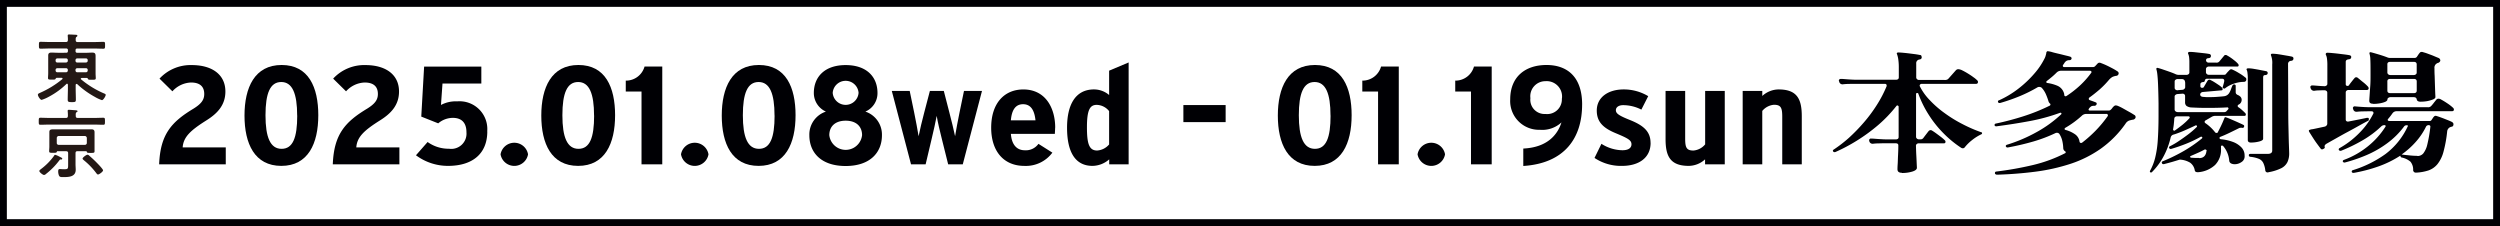
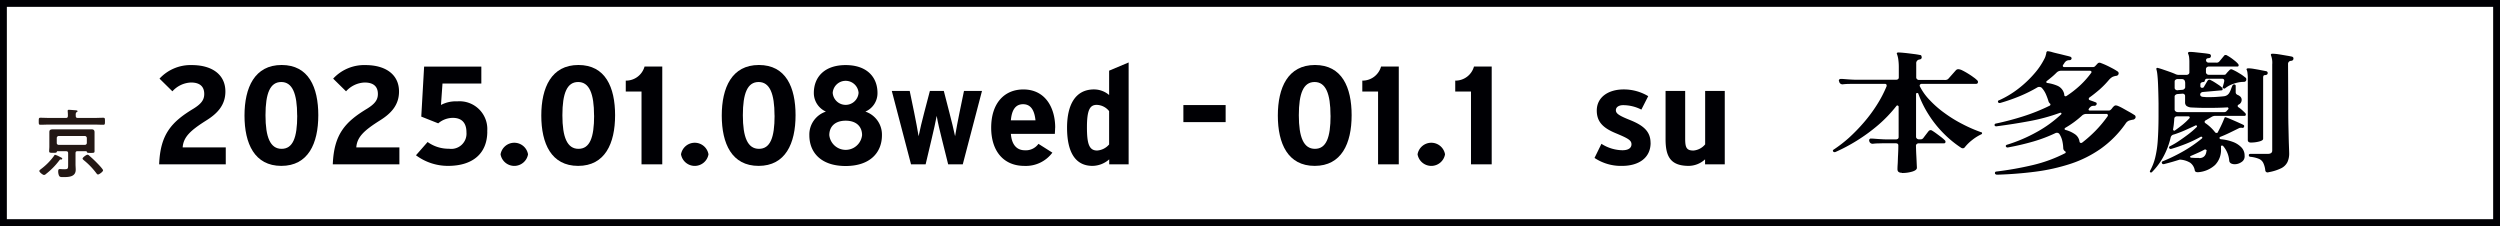
<svg xmlns="http://www.w3.org/2000/svg" width="365" height="33" viewBox="0 0 365 33">
  <g id="banner-tokyo" transform="translate(0 -0.497)">
    <rect id="長方形_138" data-name="長方形 138" width="365" height="33" transform="translate(0 0.497)" fill="#fff" />
    <path id="長方形_138_-_アウトライン" data-name="長方形 138 - アウトライン" d="M1,1V32H364V1H1M0,0H365V33H0Z" transform="translate(0 0.497)" fill="#000004" />
    <g id="タイトル" transform="translate(5.532 5.532)">
      <g id="グループ_28" data-name="グループ 28" transform="translate(0 0)">
        <path id="パス_23" data-name="パス 23" d="M22.509,17.735H12.8c.166-4.371,1.784-6.182,4.993-8.119,1.162-.719,1.591-1.3,1.591-2.158,0-1.12-.678-1.674-1.936-1.674a3.844,3.844,0,0,0-2.711,1.286L12.855,5.218A6.175,6.175,0,0,1,17.572,3.24c2.932,0,4.9,1.369,4.9,3.859,0,1.978-1.162,3.209-2.78,4.218-2.3,1.452-3.347,2.407-3.458,3.942h6.293v2.49Z" transform="translate(4.903 1.227)" fill="#000004" />
        <path id="パス_24" data-name="パス 24" d="M32.584,10.574c0,4.122-1.48,7.386-5.394,7.386s-5.38-3.25-5.38-7.344S23.29,3.23,27.232,3.23s5.353,3.25,5.353,7.344Zm-3.084.041c0-3.223-.705-4.9-2.324-4.9s-2.3,1.632-2.3,4.855.705,4.9,2.351,4.9,2.282-1.632,2.282-4.855Z" transform="translate(8.355 1.224)" fill="#000004" />
        <path id="パス_25" data-name="パス 25" d="M40.839,17.735H31.13c.166-4.371,1.784-6.182,4.993-8.119,1.162-.719,1.591-1.3,1.591-2.158,0-1.12-.678-1.674-1.936-1.674a3.844,3.844,0,0,0-2.711,1.286L31.185,5.218A6.175,6.175,0,0,1,35.9,3.24c2.932,0,4.9,1.369,4.9,3.859,0,1.978-1.162,3.209-2.78,4.218-2.3,1.452-3.347,2.407-3.458,3.942h6.293v2.49Z" transform="translate(11.925 1.227)" fill="#000004" />
        <path id="パス_26" data-name="パス 26" d="M50.325,12.86c0,3.209-2.1,5.034-5.74,5.034a7.8,7.8,0,0,1-4.675-1.549l1.7-1.936a5.235,5.235,0,0,0,3.126.982A2.225,2.225,0,0,0,47.282,13c0-1.452-.747-2.116-1.992-2.116a3.314,3.314,0,0,0-2.13.8L40.685,10.7,41.1,3.4h8.354V5.876H43.783L43.561,9a4.65,4.65,0,0,1,2.393-.526,4.052,4.052,0,0,1,4.357,4.412Z" transform="translate(15.289 1.289)" fill="#000004" />
        <path id="パス_27" data-name="パス 27" d="M52.851,13.127a2.035,2.035,0,0,1-4.011,0,2.035,2.035,0,0,1,4.011,0Z" transform="translate(18.71 4.369)" fill="#000004" />
        <path id="パス_28" data-name="パス 28" d="M63.914,10.574c0,4.122-1.48,7.386-5.394,7.386s-5.38-3.25-5.38-7.344S54.62,3.23,58.562,3.23s5.353,3.25,5.353,7.344Zm-3.07.041c0-3.223-.705-4.9-2.324-4.9s-2.3,1.632-2.3,4.855.705,4.9,2.351,4.9,2.282-1.632,2.282-4.855Z" transform="translate(20.357 1.224)" fill="#000004" />
        <path id="パス_29" data-name="パス 29" d="M67.385,17.677H64.356V7.041h-2.3V5.451A2.808,2.808,0,0,0,64.8,3.39h2.586Z" transform="translate(23.774 1.285)" fill="#000004" />
        <path id="パス_30" data-name="パス 30" d="M71.9,13.127a2.035,2.035,0,0,1-4.011,0,2.035,2.035,0,0,1,4.011,0Z" transform="translate(26.007 4.369)" fill="#000004" />
        <path id="パス_31" data-name="パス 31" d="M82.964,10.574c0,4.122-1.48,7.386-5.394,7.386s-5.38-3.25-5.38-7.344S73.67,3.23,77.612,3.23s5.353,3.25,5.353,7.344Zm-3.07.041c0-3.223-.705-4.9-2.324-4.9s-2.3,1.632-2.3,4.855.705,4.9,2.351,4.9,2.282-1.632,2.282-4.855Z" transform="translate(27.655 1.224)" fill="#000004" />
        <path id="パス_32" data-name="パス 32" d="M92.034,13.475c0,2.545-1.743,4.5-5.3,4.5s-5.3-1.936-5.3-4.5a3.527,3.527,0,0,1,2.42-3.444A2.967,2.967,0,0,1,82.09,7.32c0-2.365,1.591-4.08,4.647-4.08s4.647,1.715,4.647,4.08a2.924,2.924,0,0,1-1.77,2.711A3.539,3.539,0,0,1,92.034,13.475Zm-2.9,0c0-1.286-.871-2.116-2.393-2.116s-2.393.83-2.393,2.116a2.407,2.407,0,0,0,4.785,0Zm-.512-6.182a1.893,1.893,0,0,0-3.776,0,1.893,1.893,0,0,0,3.776,0Z" transform="translate(31.198 1.227)" fill="#000004" />
        <path id="パス_33" data-name="パス 33" d="M103.307,5.97,100.5,16.689h-2.13l-.927-3.72c-.249-.954-.636-2.628-.747-3.361-.124.733-.512,2.407-.747,3.4l-.871,3.679h-2.13L90.14,5.97h2.614l.65,3.14c.221,1.023.526,2.739.65,3.472.138-.733.553-2.476.816-3.444L95.7,5.97h2.033l.816,3.167c.263.982.678,2.711.83,3.444.124-.733.429-2.448.65-3.472l.65-3.14h2.614Z" transform="translate(34.531 2.273)" fill="#000004" />
        <path id="パス_34" data-name="パス 34" d="M109.966,11.4c0,.29-.028.609-.041.9h-6.418c.124,1.66.927,2.393,2.033,2.393a2.256,2.256,0,0,0,1.992-.94l2.033,1.286a4.819,4.819,0,0,1-4.066,1.936c-3.153,0-4.868-2.268-4.868-5.574,0-3.6,1.936-5.588,4.7-5.588,3.195,0,4.647,2.656,4.647,5.588ZM107.1,10.319c-.138-1.3-.581-2.351-1.812-2.351-1.065,0-1.646.775-1.784,2.351h3.61Z" transform="translate(38.55 2.212)" fill="#000004" />
        <path id="パス_35" data-name="パス 35" d="M117.644,17.842h-2.849v-.733a3.748,3.748,0,0,1-2.448.954c-2.365,0-3.707-1.8-3.707-5.574,0-3.264,1.162-5.588,3.942-5.588a3.406,3.406,0,0,1,2.2.816V4.163l2.849-1.2V17.842Zm-2.863-2.918V10.069a2.392,2.392,0,0,0-1.812-.913c-1.01,0-1.425.775-1.425,3.264,0,2.351.29,3.4,1.48,3.4a2.508,2.508,0,0,0,1.77-.9Z" transform="translate(41.618 1.12)" fill="#000004" />
        <path id="パス_36" data-name="パス 36" d="M127.089,9.95H120.92V7.46h6.169Z" transform="translate(46.322 2.844)" fill="#000004" />
        <path id="パス_37" data-name="パス 37" d="M141.664,10.574c0,4.122-1.48,7.386-5.394,7.386s-5.38-3.25-5.38-7.344,1.48-7.386,5.422-7.386,5.353,3.25,5.353,7.344Zm-3.084.041c0-3.223-.705-4.9-2.324-4.9s-2.3,1.632-2.3,4.855.705,4.9,2.351,4.9,2.282-1.632,2.282-4.855Z" transform="translate(50.142 1.224)" fill="#000004" />
        <path id="パス_38" data-name="パス 38" d="M145.135,17.677h-3.029V7.041h-2.3V5.451a2.808,2.808,0,0,0,2.739-2.061h2.586V17.677Z" transform="translate(53.559 1.285)" fill="#000004" />
        <path id="パス_39" data-name="パス 39" d="M149.651,13.127a2.035,2.035,0,0,1-4.011,0,2.035,2.035,0,0,1,4.011,0Z" transform="translate(55.792 4.369)" fill="#000004" />
        <path id="パス_40" data-name="パス 40" d="M154.945,17.677h-3.029V7.041h-2.3V5.451a2.808,2.808,0,0,0,2.738-2.061h2.586V17.677Z" transform="translate(57.317 1.285)" fill="#000004" />
-         <path id="パス_41" data-name="パス 41" d="M165.918,9.011c0,4.882-2.559,8.575-8.589,8.962V15.429c3.513-.166,5.007-2.019,5.574-3.817a4.117,4.117,0,0,1-3.153,1.079,4.2,4.2,0,0,1-4.329-4.454c0-3.25,2.158-5.007,5.3-5.007,2.974,0,5.2,1.674,5.2,5.781Zm-2.946-.885a2.245,2.245,0,0,0-2.42-2.531,2.2,2.2,0,0,0-2.185,2.476,2.078,2.078,0,0,0,2.2,2.31,2.141,2.141,0,0,0,2.393-2.241Z" transform="translate(59.539 1.224)" fill="#000004" />
        <path id="パス_42" data-name="パス 42" d="M172.508,13.611c0,2.2-1.743,3.361-4.163,3.361a6.921,6.921,0,0,1-4.025-1.162l1.01-2.061a5.817,5.817,0,0,0,3.057.94c.9,0,1.328-.346,1.328-.871,0-.595-.512-.871-2.3-1.618-1.839-.761-2.766-1.66-2.766-3.306,0-1.922,1.646-3.084,3.928-3.084a6.909,6.909,0,0,1,3.582.982l-1,1.964a5.873,5.873,0,0,0-2.656-.65c-.65,0-1.065.3-1.065.733,0,.47.387.775,2.13,1.466,1.867.761,2.932,1.632,2.932,3.306Z" transform="translate(62.948 2.212)" fill="#000004" />
        <path id="パス_43" data-name="パス 43" d="M180.45,16.689h-2.863v-.733a3.57,3.57,0,0,1-2.379.954c-2.711,0-3.389-1.411-3.389-3.914V5.97h2.863v6.943c0,1.328.194,1.757,1.217,1.757a2.493,2.493,0,0,0,1.7-.9V5.97h2.863V16.689Z" transform="translate(65.821 2.273)" fill="#000004" />
-         <path id="パス_44" data-name="パス 44" d="M188.6,16.75h-2.863V9.807c0-1.328-.194-1.757-1.217-1.757a2.493,2.493,0,0,0-1.7.9v7.8H179.96V6.031h2.863v.733A3.57,3.57,0,0,1,185.2,5.81c2.711,0,3.389,1.411,3.389,3.914V16.75Z" transform="translate(68.939 2.212)" fill="#000004" />
        <path id="パス_45" data-name="パス 45" d="M199.563,19.477c-.429,0-.65-.166-.65-.512,0-.111,0-.346.028-.719s.028-.816.055-1.3.042-.968.042-1.438v-.041c0-.207-.138-.3-.415-.3h-1.176c-.415,0-.816,0-1.189.014a7.659,7.659,0,0,0-.913.055.5.5,0,0,1-.526-.3l-.041-.152v-.055a.224.224,0,0,1,.1-.194.222.222,0,0,1,.207-.055c.277,0,.636.041,1.079.069s.871.055,1.3.055h1.176c.29,0,.443-.111.443-.346V9.795a.252.252,0,0,0-.124-.138.165.165,0,0,0-.194.055,19.558,19.558,0,0,1-2.669,2.794,25.354,25.354,0,0,1-3.1,2.268,24.96,24.96,0,0,1-3.153,1.674c-.028,0-.069.014-.111.014a.218.218,0,0,1-.207-.1.373.373,0,0,1-.041-.111.161.161,0,0,1,.1-.152,19.571,19.571,0,0,0,2.241-1.729A25.873,25.873,0,0,0,194,12.132a21.339,21.339,0,0,0,1.909-2.573,17.242,17.242,0,0,0,1.425-2.739V6.738c0-.166-.1-.249-.277-.249h-4.039c-.429,0-.83,0-1.189.014a7.147,7.147,0,0,0-.885.055.487.487,0,0,1-.526-.332l-.069-.235a.3.3,0,0,1,.1-.166.424.424,0,0,1,.235-.055c.263,0,.609.041,1.037.069s.857.055,1.286.055h5.657c.29,0,.443-.111.443-.346V4.166a8.292,8.292,0,0,0-.083-1.3,3.532,3.532,0,0,0-.194-.747c-.028-.069-.028-.111.028-.152a.221.221,0,0,1,.207-.055c.221,0,.539.028.954.069s.844.1,1.272.152.733.111.94.152a.179.179,0,0,1,.18.138.688.688,0,0,1,.042.221c-.014.166-.124.263-.318.29a.542.542,0,0,0-.484.609V5.563a.335.335,0,0,0,.125.249.385.385,0,0,0,.29.111h3.693a.921.921,0,0,0,.373-.041.566.566,0,0,0,.249-.18l1.065-1.2a.509.509,0,0,1,.346-.152,1.51,1.51,0,0,1,.595.18c.249.124.526.277.816.456s.567.36.8.539a3.5,3.5,0,0,1,.526.429.331.331,0,0,1,.138.249c0,.194-.1.29-.3.29h-7.911a.3.3,0,0,0-.249.111.222.222,0,0,0-.042.221A8.167,8.167,0,0,0,203.657,8.9a14.636,14.636,0,0,0,2.185,1.895,18.92,18.92,0,0,0,2.6,1.591,20.618,20.618,0,0,0,2.711,1.176c.083,0,.111.055.111.138a.161.161,0,0,1-.1.152,6.846,6.846,0,0,0-1.369.858,6.233,6.233,0,0,0-1.051,1.037.35.35,0,0,1-.3.152.446.446,0,0,1-.249-.083,15.718,15.718,0,0,1-2.531-2.075,15.96,15.96,0,0,1-2.171-2.711,15.377,15.377,0,0,1-1.535-3.1c-.014-.069-.069-.1-.166-.1s-.166.041-.166.138v6.265a.335.335,0,0,0,.124.249.446.446,0,0,0,.29.111h.18a.506.506,0,0,0,.456-.18c.083-.111.207-.277.387-.512s.318-.415.4-.512a.381.381,0,0,1,.277-.138.333.333,0,0,1,.207.055c.138.083.332.207.595.4s.526.387.775.581a5.863,5.863,0,0,1,.539.47.291.291,0,0,1,.069.18c0,.152-.069.235-.207.235h-3.693a.434.434,0,0,0-.29.1.314.314,0,0,0-.124.249c.014.512.028.982.055,1.452s.041.844.055,1.162.028.512.028.609c0,.235-.221.415-.664.553a5.029,5.029,0,0,1-1.508.207Z" transform="translate(72.586 0.716)" fill="#000004" />
        <path id="パス_46" data-name="パス 46" d="M206.854,19.76h-.041c-.138,0-.207-.055-.207-.18v-.041c0-.111.055-.166.18-.194a48.409,48.409,0,0,0,5.366-.954,20.691,20.691,0,0,0,4.675-1.715.168.168,0,0,0,.111-.152.194.194,0,0,0-.111-.152.535.535,0,0,1-.249-.415,5.761,5.761,0,0,0-.138-1.079,3.167,3.167,0,0,0-.415-1,.424.424,0,0,0-.373-.194.482.482,0,0,0-.207.041,21.252,21.252,0,0,1-3.236,1.231,37.745,37.745,0,0,1-3.72.871h-.042a.221.221,0,0,1-.235-.138c-.014,0-.028-.028-.028-.055,0-.083.042-.138.138-.194a22.411,22.411,0,0,0,4.412-1.881,17.685,17.685,0,0,0,3.541-2.573.359.359,0,0,0,.042-.1.11.11,0,0,0-.069-.111.174.174,0,0,0-.166,0,27.522,27.522,0,0,1-4.5,1.217c-1.563.29-3.153.539-4.758.747h-.042a.23.23,0,0,1-.235-.152v-.041a.206.206,0,0,1,.18-.207c1.314-.277,2.628-.622,3.983-1.051a27.737,27.737,0,0,0,3.859-1.549.2.2,0,0,0,.138-.194.176.176,0,0,0-.1-.152.965.965,0,0,1-.166-.249,9.806,9.806,0,0,0-.387-1.065,3.494,3.494,0,0,0-.609-.954.545.545,0,0,0-.373-.138.474.474,0,0,0-.249.055,20.917,20.917,0,0,1-2.614,1.3,26.214,26.214,0,0,1-2.821.982c-.028,0-.069.014-.111.014a.218.218,0,0,1-.235-.207c0-.111.041-.166.138-.18a13.852,13.852,0,0,0,2.891-1.743,15.809,15.809,0,0,0,2.3-2.185,10.116,10.116,0,0,0,1.452-2.144,1.752,1.752,0,0,0,.18-.443,3.285,3.285,0,0,0,.1-.4c0-.055,0-.1.028-.124a.3.3,0,0,1,.042-.069c.042-.069.124-.083.249-.055a3.409,3.409,0,0,1,.595.138c.3.083.65.166,1.01.249s.705.18,1.01.249.484.124.567.152a.277.277,0,0,1,.166.138.194.194,0,0,1,0,.194.238.238,0,0,1-.152.152,1.075,1.075,0,0,1-.221.028.745.745,0,0,0-.373.111,1.052,1.052,0,0,0-.318.36l-.166.235a.191.191,0,0,0-.028.1c0,.124.069.194.207.194h4.149a.448.448,0,0,0,.346-.111l.387-.415a.386.386,0,0,1,.249-.111.344.344,0,0,1,.111.014.574.574,0,0,1,.166.055c.18.069.429.166.719.3s.595.29.885.443a7.643,7.643,0,0,1,.747.443.331.331,0,0,1,.166.415.375.375,0,0,1-.346.249,2.033,2.033,0,0,0-.553.166,2.137,2.137,0,0,0-.512.443,13.085,13.085,0,0,1-1.369,1.4c-.484.415-.982.816-1.494,1.176a.291.291,0,0,0-.069.18.186.186,0,0,0,.138.18c.18.069.346.124.5.18s.263.1.36.138c.152.055.194.152.138.318a.351.351,0,0,1-.346.194,1,1,0,0,0-.387.055,1.205,1.205,0,0,0-.36.332l-.028.041a.953.953,0,0,0-.041.111c0,.111.069.152.207.152h2.7a.4.4,0,0,0,.318-.111,1.245,1.245,0,0,0,.249-.277,1.4,1.4,0,0,1,.235-.249.386.386,0,0,1,.249-.111.808.808,0,0,1,.277.055,6.315,6.315,0,0,1,.775.373c.3.166.609.346.913.512s.567.332.761.456a.319.319,0,0,1,.18.3.3.3,0,0,1-.111.249.416.416,0,0,1-.29.138,4.267,4.267,0,0,0-.567.138,1.107,1.107,0,0,0-.5.443,15.1,15.1,0,0,1-3.61,3.651,16.793,16.793,0,0,1-4.426,2.213,28.085,28.085,0,0,1-5.131,1.148,56.9,56.9,0,0,1-5.74.443ZM217.034,8.322a14.727,14.727,0,0,0,1.992-1.549,12.837,12.837,0,0,0,1.632-1.84.157.157,0,0,0,.041-.111c0-.124-.083-.194-.235-.194h-4.177a.905.905,0,0,0-.692.277c-.221.221-.443.429-.692.636s-.5.415-.761.609a.374.374,0,0,0-.041.111c0,.083.041.124.138.152a5.7,5.7,0,0,1,1.508.415,1.708,1.708,0,0,1,.913,1,1.186,1.186,0,0,1,.069.373.19.19,0,0,0,.111.138.207.207,0,0,0,.18-.014Zm2.3,6.8a18.962,18.962,0,0,0,1.95-1.729,17.455,17.455,0,0,0,1.784-2.144.2.2,0,0,0,.028-.1.208.208,0,0,0-.235-.221h-2.891a.949.949,0,0,0-.692.277,13.815,13.815,0,0,1-2.407,1.757.209.209,0,0,0-.1.152c0,.083.042.124.138.152a4.471,4.471,0,0,1,1.369.622A1.566,1.566,0,0,1,218.956,15a.213.213,0,0,0,.138.152.165.165,0,0,0,.207-.028Z" transform="translate(79.126 0.668)" fill="#000004" />
        <path id="パス_47" data-name="パス 47" d="M223.077,19.47c-.138-.069-.166-.152-.1-.277a7.729,7.729,0,0,0,.747-1.922,14.512,14.512,0,0,0,.373-2.531c.069-.982.111-2.185.111-3.582V9.374c-.014-1.134-.042-2.047-.069-2.739s-.069-1.2-.111-1.549a4.071,4.071,0,0,0-.138-.719.18.18,0,0,1,.028-.138.155.155,0,0,1,.18-.041c.166.041.415.111.733.221s.65.221,1,.346.636.235.871.346a1.085,1.085,0,0,0,.456.1H228.3a.456.456,0,0,0,.3-.111.3.3,0,0,0,.111-.249V3.413a6.092,6.092,0,0,0-.041-.8,1.706,1.706,0,0,0-.111-.429c-.055-.111-.069-.18-.028-.235s.1-.1.207-.1a8.265,8.265,0,0,1,.871.055l1.148.124c.387.041.664.083.857.124a.268.268,0,0,1,.235.332c0,.152-.111.249-.318.277-.249,0-.373.111-.387.277v.041a.316.316,0,0,0,.111.235.377.377,0,0,0,.277.1h1.106a.506.506,0,0,0,.456-.18l.664-.8a.278.278,0,0,1,.249-.138.3.3,0,0,1,.18.055,6.316,6.316,0,0,1,.567.346c.221.152.429.318.636.484a3.336,3.336,0,0,1,.443.429.3.3,0,0,1,.069.194.161.161,0,0,1-.18.18h-4.177a.446.446,0,0,0-.29.111.341.341,0,0,0-.124.263v.47a.335.335,0,0,0,.124.249.385.385,0,0,0,.29.111H233.8a.333.333,0,0,0,.249-.1,2.425,2.425,0,0,1,.249-.3c.125-.138.221-.235.277-.29a.328.328,0,0,1,.387-.083,8.549,8.549,0,0,1,1.01.539,6.225,6.225,0,0,1,.913.636.214.214,0,0,1,.111.111.714.714,0,0,1,.028.152q0,.373-.415.373a3.562,3.562,0,0,0-.622.055,5.182,5.182,0,0,0-1.093.318,4.015,4.015,0,0,0-.954.553.19.19,0,0,1-.249.014c-.111-.041-.152-.111-.111-.207s.069-.221.111-.373a4.681,4.681,0,0,0,.111-.47V6.055c0-.194-.111-.29-.318-.29h-2.171a.313.313,0,0,0-.346.277c-.014.138-.111.207-.277.207q-.373.062-.373.332v.277c0,.152.1.235.277.235a.281.281,0,0,0,.207-.083l.069-.111c.055-.111.152-.249.249-.429s.194-.318.249-.415a.354.354,0,0,1,.249-.152.3.3,0,0,1,.18.055,4.817,4.817,0,0,1,.553.3c.221.138.429.277.636.415a3.084,3.084,0,0,1,.47.373.357.357,0,0,1,.111.235.161.161,0,0,1-.18.18L230.7,7.7a.467.467,0,0,0-.3.124.327.327,0,0,0-.111.263c.014.207.18.318.484.332.111,0,.235.028.387.028h.484a11.263,11.263,0,0,0,1.176-.041c.4-.028.719-.055.94-.083a1.024,1.024,0,0,0,.788-.512,3.423,3.423,0,0,0,.249-.539,3.814,3.814,0,0,1,.221-.539.278.278,0,0,1,.249-.138c.138.028.207.1.207.194v.871a.572.572,0,0,0,.055.29.61.61,0,0,0,.263.194,1.134,1.134,0,0,1,.387.263.663.663,0,0,1,.166.456.758.758,0,0,1-.443.678c-.1.055-.138.111-.138.194a.206.206,0,0,0,.111.194,4.048,4.048,0,0,1,.595.47c.18.166.318.3.415.4a.291.291,0,0,1,.069.18.183.183,0,0,1-.207.207h-4.218a1.062,1.062,0,0,0-.622.18l-.83.484a.233.233,0,0,0-.138.207.221.221,0,0,0,.111.194,6.314,6.314,0,0,1,1.425,1.342.243.243,0,0,0,.207.083c.111,0,.166-.028.18-.1.138-.263.29-.553.443-.871s.29-.622.387-.871l.138-.332s.028-.1.069-.1a.176.176,0,0,1,.166,0q.29.1.83.332t1.037.456c.332.152.581.263.719.346a.22.22,0,0,1,.042.249c-.055.124-.138.18-.235.152-.041,0-.083-.014-.124-.014h-.111a.692.692,0,0,0-.346.1c-.36.18-.788.387-1.3.636s-.968.443-1.355.595a.168.168,0,0,0-.111.152c0,.111.069.166.207.194a6.512,6.512,0,0,1,1.7.373,3.289,3.289,0,0,1,1.272.8,1.689,1.689,0,0,1,.484,1.231.96.96,0,0,1-.456.927,1.755,1.755,0,0,1-.982.318,1.274,1.274,0,0,1-.526-.111.51.51,0,0,1-.277-.373,3.737,3.737,0,0,0-.9-2.185.2.2,0,0,0-.138-.055c-.138,0-.194.055-.166.152v.346a3.13,3.13,0,0,1-.871,2.337,4.086,4.086,0,0,1-2.448,1.051h-.1q-.373,0-.415-.29a1.728,1.728,0,0,0-.664-1.093,3.287,3.287,0,0,0-1.494-.456h-.028c-.4.124-.8.249-1.189.36s-.761.207-1.12.3h-.083a.187.187,0,0,1-.207-.138c-.014,0-.028-.041-.028-.083a.191.191,0,0,1,.138-.194,25.446,25.446,0,0,0,2.766-1.328,19.409,19.409,0,0,0,2.974-2.019.36.36,0,0,0,.042-.1.133.133,0,0,0-.083-.124.176.176,0,0,0-.166,0,17.9,17.9,0,0,1-2.144,1.023c-.733.29-1.452.539-2.13.733a.491.491,0,0,1-.1.014.228.228,0,0,1-.207-.111.2.2,0,0,1,.083-.277,10.358,10.358,0,0,0,1.245-.719q.685-.456,1.411-1a13.039,13.039,0,0,0,1.286-1.106c.014,0,.028-.041.028-.1a.11.11,0,0,0-.069-.111.174.174,0,0,0-.166,0c-.539.263-1.079.5-1.6.733a16.369,16.369,0,0,1-1.535.581.573.573,0,0,0-.484.47,11.17,11.17,0,0,1-1.134,2.918,9.675,9.675,0,0,1-1.549,2.061.221.221,0,0,1-.318.055Zm3.527-6.155c.36-.249.719-.526,1.106-.83a9.671,9.671,0,0,0,1.01-.954.359.359,0,0,0,.041-.1c0-.111-.069-.18-.207-.18h-1.591c-.277,0-.429.111-.456.346-.014.29-.042.553-.069.816s-.069.512-.111.761h0a.161.161,0,0,0,.1.152.2.2,0,0,0,.18,0Zm.415-5.878.664-.055a.419.419,0,0,0,.3-.138A.338.338,0,0,0,228.1,7V6.483a1.037,1.037,0,0,0-.028-.3c-.042-.249-.221-.373-.512-.373H227a.5.5,0,0,0-.3.1.293.293,0,0,0-.138.249v.954a.311.311,0,0,0,.138.249.412.412,0,0,0,.3.083Zm-.028,3.209H233.7c.235,0,.387-.055.456-.18a.82.82,0,0,0,.111-.111,1.47,1.47,0,0,0,.124-.152c.014,0,.028-.041.028-.1a.126.126,0,0,0-.055-.111.148.148,0,0,0-.152-.041c-.415.028-.871.041-1.355.055s-.968.014-1.438.014-.913,0-1.314-.014-.733-.028-1-.041a1.464,1.464,0,0,1-.8-.221.663.663,0,0,1-.221-.553V8.281a.3.3,0,0,0-.111-.249.381.381,0,0,0-.3-.083L227,8a.536.536,0,0,0-.318.124.3.3,0,0,0-.124.263v1.881a.335.335,0,0,0,.124.249.446.446,0,0,0,.29.111Zm3.14,6.708c.636,0,1-.346,1.079-1.051h.028a.2.2,0,0,0-.111-.18.237.237,0,0,0-.235,0,10.193,10.193,0,0,1-.954.47c-.332.152-.664.29-1.01.443a.107.107,0,0,0-.1.111c0,.1.055.138.166.152.194,0,.4.028.595.028h.539Zm7.593-2.268c-.318,0-.484-.124-.484-.373V5.806a5.114,5.114,0,0,0-.041-.816,1.667,1.667,0,0,0-.1-.484.17.17,0,0,1-.028-.18.325.325,0,0,1,.235-.083,5.065,5.065,0,0,1,.816.083c.332.055.664.111,1,.18s.595.111.775.152a.271.271,0,0,1,.249.3c-.014.152-.124.249-.346.277a.306.306,0,0,0-.277.111.726.726,0,0,0-.042.277v8.907c0,.166-.194.3-.581.4a4.808,4.808,0,0,1-1.176.152Zm2.545,4.357h-.1a.333.333,0,0,1-.373-.277,3.359,3.359,0,0,0-.29-1.093,1.243,1.243,0,0,0-.636-.609,4.385,4.385,0,0,0-1.272-.3.227.227,0,0,1-.207-.235c0-.124.083-.194.249-.194h2.517c.429,0,.65-.166.65-.484V3.676a3.022,3.022,0,0,0-.166-1.286.212.212,0,0,1,0-.221.287.287,0,0,1,.207-.055,6.329,6.329,0,0,1,.9.083c.373.055.733.124,1.079.18s.636.111.83.152c.166.041.249.124.249.277,0,.207-.111.318-.346.346a.443.443,0,0,0-.443.47l.028,5.422c0,1.314,0,2.517.028,3.624s.042,2.019.069,2.739.041,1.134.041,1.245a2.983,2.983,0,0,1-.249,1.272,2.01,2.01,0,0,1-.9.9,6.775,6.775,0,0,1-1.909.595Z" transform="translate(85.406 0.695)" fill="#000004" />
-         <path id="パス_48" data-name="パス 48" d="M248.459,11.656l.028.055a.187.187,0,0,1-.138.207c-.318.166-.761.4-1.3.705s-1.12.622-1.743.954-1.2.664-1.743.968-.982.553-1.3.733c-.152.111-.235.221-.235.3v.152l.028.041c0,.111-.083.194-.235.249a.255.255,0,0,1-.18.055.2.2,0,0,1-.18-.1c-.138-.166-.318-.415-.553-.733s-.456-.65-.664-.982-.373-.581-.484-.775a.313.313,0,0,1-.028-.18.361.361,0,0,1,.18-.1,1.383,1.383,0,0,1,.318-.069c.124-.014.277-.055.429-.083l1.355-.29a.507.507,0,0,0,.29-.166.4.4,0,0,0,.111-.263V7.8a.324.324,0,0,0-.111-.249.447.447,0,0,0-.3-.1c-.249,0-.5,0-.775.014a4.461,4.461,0,0,0-.678.055.511.511,0,0,1-.553-.332l-.042-.152-.028-.055a.329.329,0,0,1,.111-.18.259.259,0,0,1,.221-.055c.221,0,.484.028.816.055s.636.041.94.055a.456.456,0,0,0,.3-.111.3.3,0,0,0,.111-.249V3.855a6.75,6.75,0,0,0-.055-1.023,1.6,1.6,0,0,0-.152-.539.212.212,0,0,1,0-.221c.028-.069.111-.1.235-.1.194,0,.526.028.954.069s.871.1,1.314.152.747.1.94.138q.249.062.249.249c0,.207-.111.318-.346.346q-.456.041-.456.373V6.566c0,.166.1.249.277.249a.342.342,0,0,0,.207-.1l.042-.083c.083-.111.194-.263.36-.47s.29-.373.387-.47a.293.293,0,0,1,.277-.138.281.281,0,0,1,.207.083c.221.166.47.387.788.636a5.633,5.633,0,0,1,.692.636.386.386,0,0,1,.111.249c0,.166-.1.249-.277.249h-2.656a.434.434,0,0,0-.29.1.314.314,0,0,0-.124.249v3.983a.269.269,0,0,0,.111.221.376.376,0,0,0,.277.055c.595-.111,1.134-.221,1.618-.318s.83-.166,1.065-.221h.1a.171.171,0,0,1,.207.111Zm12.213.484a.278.278,0,0,1,.166.277c0,.194-.083.318-.235.346a1.316,1.316,0,0,0-.3.1.771.771,0,0,0-.387.636,18.365,18.365,0,0,1-.539,2.946,4.881,4.881,0,0,1-.871,1.784,2.982,2.982,0,0,1-1.286.913,6.732,6.732,0,0,1-1.84.332h-.041a.344.344,0,0,1-.263-.1.393.393,0,0,1-.124-.235,1.838,1.838,0,0,0-.387-1.259,2.9,2.9,0,0,0-1.314-.622.167.167,0,0,1-.138-.18c0-.055-.028-.069-.1-.041a15.062,15.062,0,0,1-3.181,1.549,22.7,22.7,0,0,1-3.555.927h-.042a.263.263,0,0,1-.249-.138v-.055a.2.2,0,0,1,.166-.207,16.441,16.441,0,0,0,4.758-2.351,10.585,10.585,0,0,0,3.25-4.039c.014,0,.028-.028.028-.055,0-.083-.055-.111-.166-.111a.468.468,0,0,0-.373.152,11.669,11.669,0,0,1-2.517,2.5,14.856,14.856,0,0,1-2.974,1.7A22.755,22.755,0,0,1,244.973,18h-.042a.263.263,0,0,1-.249-.138v-.055c0-.1.055-.152.166-.194a12.228,12.228,0,0,0,3.458-1.95,11.743,11.743,0,0,0,2.628-2.932V12.68c0-.1-.055-.138-.18-.138a.66.66,0,0,0-.456.18,14.331,14.331,0,0,1-2.821,2.088,23.346,23.346,0,0,1-3.029,1.466.491.491,0,0,1-.1.014.277.277,0,0,1-.235-.111.2.2,0,0,1,.083-.277,12.688,12.688,0,0,0,2.946-2.268,10.774,10.774,0,0,0,1.992-2.766.2.2,0,0,0,.028-.1c0-.166-.1-.249-.3-.249h-.042c-.429,0-.83,0-1.189.014a7.147,7.147,0,0,0-.885.055H246.7a.472.472,0,0,1-.484-.318l-.069-.235a.373.373,0,0,1,.1-.18.266.266,0,0,1,.235-.055c.263.028.609.055,1.051.083s.871.041,1.3.041h8.243a.6.6,0,0,0,.526-.194,5.894,5.894,0,0,0,.387-.47c.152-.194.263-.332.346-.429a.384.384,0,0,1,.3-.152.752.752,0,0,1,.277.055,10.806,10.806,0,0,1,1.01.609,6.221,6.221,0,0,1,.871.678.358.358,0,0,1,.111.235c0,.166-.1.249-.277.249h-8.077a.737.737,0,0,0-.622.318,8.681,8.681,0,0,1-.65.83.359.359,0,0,0-.042.1c0,.111.083.18.235.18h5.864a.312.312,0,0,0,.3-.138c.042-.069.111-.152.166-.249a1.274,1.274,0,0,1,.18-.235.322.322,0,0,1,.373-.111c.18.055.429.138.733.249s.609.235.927.36.539.235.719.318ZM249.1,9.415c-.373,0-.553-.138-.553-.429,0-.069.014-.29.042-.692s.055-.871.1-1.452.041-1.148.041-1.729c0-1,0-1.715-.028-2.158a3.2,3.2,0,0,0-.124-.858.189.189,0,0,1,.041-.18.27.27,0,0,1,.18-.014c.221.055.567.152,1.065.3s.927.29,1.314.443a1.011,1.011,0,0,0,.415.083h3.527a.432.432,0,0,0,.373-.152c.042-.069.111-.166.194-.29A1.952,1.952,0,0,1,255.9,2a.354.354,0,0,1,.249-.152h.1a.427.427,0,0,1,.111.028c.194.055.443.124.733.235s.581.207.871.332.526.221.719.3a.415.415,0,0,1,.235.332c0,.152-.1.277-.3.373a.51.51,0,0,0-.207.083.7.7,0,0,0-.346.705c0,.3,0,.664.028,1.106l.041,1.328q.021.664.041,1.162c.014.318.028.526.028.609,0,.124-.111.249-.346.346a4.609,4.609,0,0,1-.857.249,6.1,6.1,0,0,1-.968.083c-.318,0-.512-.111-.553-.332s-.18-.332-.456-.332h-3.389a.5.5,0,0,0-.3.1.293.293,0,0,0-.138.249c0,.124-.111.235-.318.332a3.5,3.5,0,0,1-.8.221,5.72,5.72,0,0,1-.968.083Zm2.088-5.74V4.865a.335.335,0,0,0,.124.249.446.446,0,0,0,.29.111h3.458a.456.456,0,0,0,.3-.111.3.3,0,0,0,.111-.249V3.676q0-.373-.415-.373H251.6Q251.183,3.3,251.183,3.676Zm0,2.49V7.493q0,.373.415.373h3.458q.415,0,.415-.373V6.165q0-.373-.415-.373H251.6Q251.183,5.792,251.183,6.165Zm4.384,10.885a1.128,1.128,0,0,0,.844-.36,3.28,3.28,0,0,0,.595-1.286,20.129,20.129,0,0,0,.456-2.642c0-.138-.083-.221-.249-.221a.424.424,0,0,0-.373.194,9.823,9.823,0,0,1-1.563,2.31,11.741,11.741,0,0,1-2.019,1.784h.028c.18.028.512.069.982.111a11.125,11.125,0,0,0,1.3.083Z" transform="translate(91.835 0.695)" fill="#000004" />
-         <path id="パス_49" data-name="パス 49" d="M4.371,7.34c0-.083-.028-.138-.111-.138-.041,0-.069,0-.1.041A11.185,11.185,0,0,1,1.6,9.1a5.632,5.632,0,0,1-1.051.456C.332,9.553,0,9.014,0,8.806c0-.138.138-.194.249-.249A13.764,13.764,0,0,0,3.555,6.538a.126.126,0,0,0,.041-.1c0-.083-.069-.1-.138-.1H2.766c-.111,0-.138.069-.18.138-.055.124-.18.124-.512.124-.456,0-.595,0-.595-.235s.028-.456.028-.692V3.08c0-.332.166-.429.47-.429s.622.028.927.028H4.122c.194,0,.263-.083.263-.263v-.1a.229.229,0,0,0-.263-.263H1.729c-.443,0-.885.028-1.328.028-.249,0-.249-.111-.249-.5s0-.5.249-.5c.456,0,.885.028,1.328.028H4.08c.194,0,.29-.069.3-.277A3.99,3.99,0,0,0,4.357.259V.148c0-.124.1-.138.194-.138.207,0,.719.028.94.041.1,0,.277,0,.277.152,0,.069-.055.1-.124.152-.138.1-.124.249-.124.47s.1.29.29.29h2.42c.456,0,.885-.028,1.342-.028.249,0,.235.138.235.5s0,.5-.235.5c-.456,0-.885-.028-1.342-.028H5.767A.229.229,0,0,0,5.5,2.32v.1a.229.229,0,0,0,.263.263H7.026c.3,0,.622-.028.927-.028.4,0,.47.18.47.512V5.694c0,.235.028.5.028.692,0,.235-.138.235-.609.235-.346,0-.47,0-.526-.111-.041-.083-.069-.152-.18-.152H6.4s-.138.028-.138.1c0,.041,0,.069.041.1A13.437,13.437,0,0,0,9.682,8.627c.083.028.221.1.221.194,0,.18-.346.775-.553.775a5.154,5.154,0,0,1-1.023-.47A12.684,12.684,0,0,1,5.74,7.257a.117.117,0,0,0-.1-.028c-.083,0-.111.069-.124.138v.484c0,.567.028,1.134.028,1.687,0,.332-.124.346-.581.346s-.609-.028-.609-.346c0-.567.028-1.12.028-1.687V7.368ZM4.108,4.1a.254.254,0,0,0,.263-.263V3.758A.254.254,0,0,0,4.108,3.5H2.849a.254.254,0,0,0-.263.263v.083a.254.254,0,0,0,.263.263Zm0,1.425a.254.254,0,0,0,.263-.263V5.183a.243.243,0,0,0-.263-.249H2.849a.243.243,0,0,0-.263.249v.083a.254.254,0,0,0,.263.263ZM7.012,4.1a.254.254,0,0,0,.263-.263V3.758A.254.254,0,0,0,7.012,3.5H5.754a.254.254,0,0,0-.263.263v.083a.254.254,0,0,0,.263.263Zm0,1.425a.254.254,0,0,0,.263-.263V5.183a.243.243,0,0,0-.263-.249H5.754a.243.243,0,0,0-.263.249v.083a.254.254,0,0,0,.263.263Z" transform="translate(0 -0.01)" fill="#231815" />
        <path id="パス_50" data-name="パス 50" d="M5.788,9.149H8.181c.443,0,.885-.028,1.328-.028.249,0,.249.111.249.512s0,.512-.249.512c-.456,0-.885-.028-1.328-.028H1.667c-.456,0-.885.028-1.342.028-.235,0-.235-.138-.235-.512s0-.512.235-.512c.456,0,.885.028,1.342.028H4.046c.221,0,.29-.083.3-.3a5,5,0,0,0-.028-.65V8.1c0-.138.1-.138.194-.138.194,0,.775.055.982.069.083,0,.263.028.263.138,0,.069-.055.083-.138.138-.138.1-.138.249-.124.539,0,.221.083.3.3.3ZM3.34,15.207c-.138,0-.138,0-.277.18A10.392,10.392,0,0,1,1.169,17.31a.555.555,0,0,1-.3.166c-.18,0-.692-.4-.692-.581,0-.111.152-.207.249-.29a8.916,8.916,0,0,0,1.895-1.922c.028-.055.083-.152.152-.152a2.312,2.312,0,0,1,.553.221c.346.18.5.235.5.332a.153.153,0,0,1-.166.138ZM2.87,13.99c-.083,0-.124.055-.152.138-.069.111-.166.111-.512.111-.456,0-.595,0-.595-.235s.028-.443.028-.65v-2.13c0-.36.18-.415.636-.415H7.794c.29,0,.443.124.443.415v2.794c0,.235-.138.235-.567.235-.4,0-.512,0-.553-.138C7.088,14.032,7.061,14,6.978,14H5.761c-.207,0-.3.083-.3.3v1.618c0,.263.028.526.028.788,0,1.079-1.079,1.079-1.881,1.079-.332,0-.47-.028-.567-.235a1.555,1.555,0,0,1-.111-.622c0-.138.028-.318.221-.318.124,0,.346.028.636.028.609,0,.595-.069.595-.788V14.308c0-.221-.1-.3-.3-.3H2.87Zm3.942-.913a.28.28,0,0,0,.3-.29v-.705a.307.307,0,0,0-.3-.3h-3.8a.3.3,0,0,0-.29.3v.705a.269.269,0,0,0,.29.29Zm1.936,4.329c-.111,0-.18-.1-.263-.207a10.434,10.434,0,0,0-1.8-1.867c-.069-.069-.194-.152-.194-.249,0-.166.553-.567.719-.567a.361.361,0,0,1,.235.124c.4.346.775.692,1.134,1.065.166.166.9.913.9,1.093C9.481,17.005,8.9,17.406,8.748,17.406Z" transform="translate(0.034 3.036)" fill="#231815" />
      </g>
    </g>
  </g>
</svg>